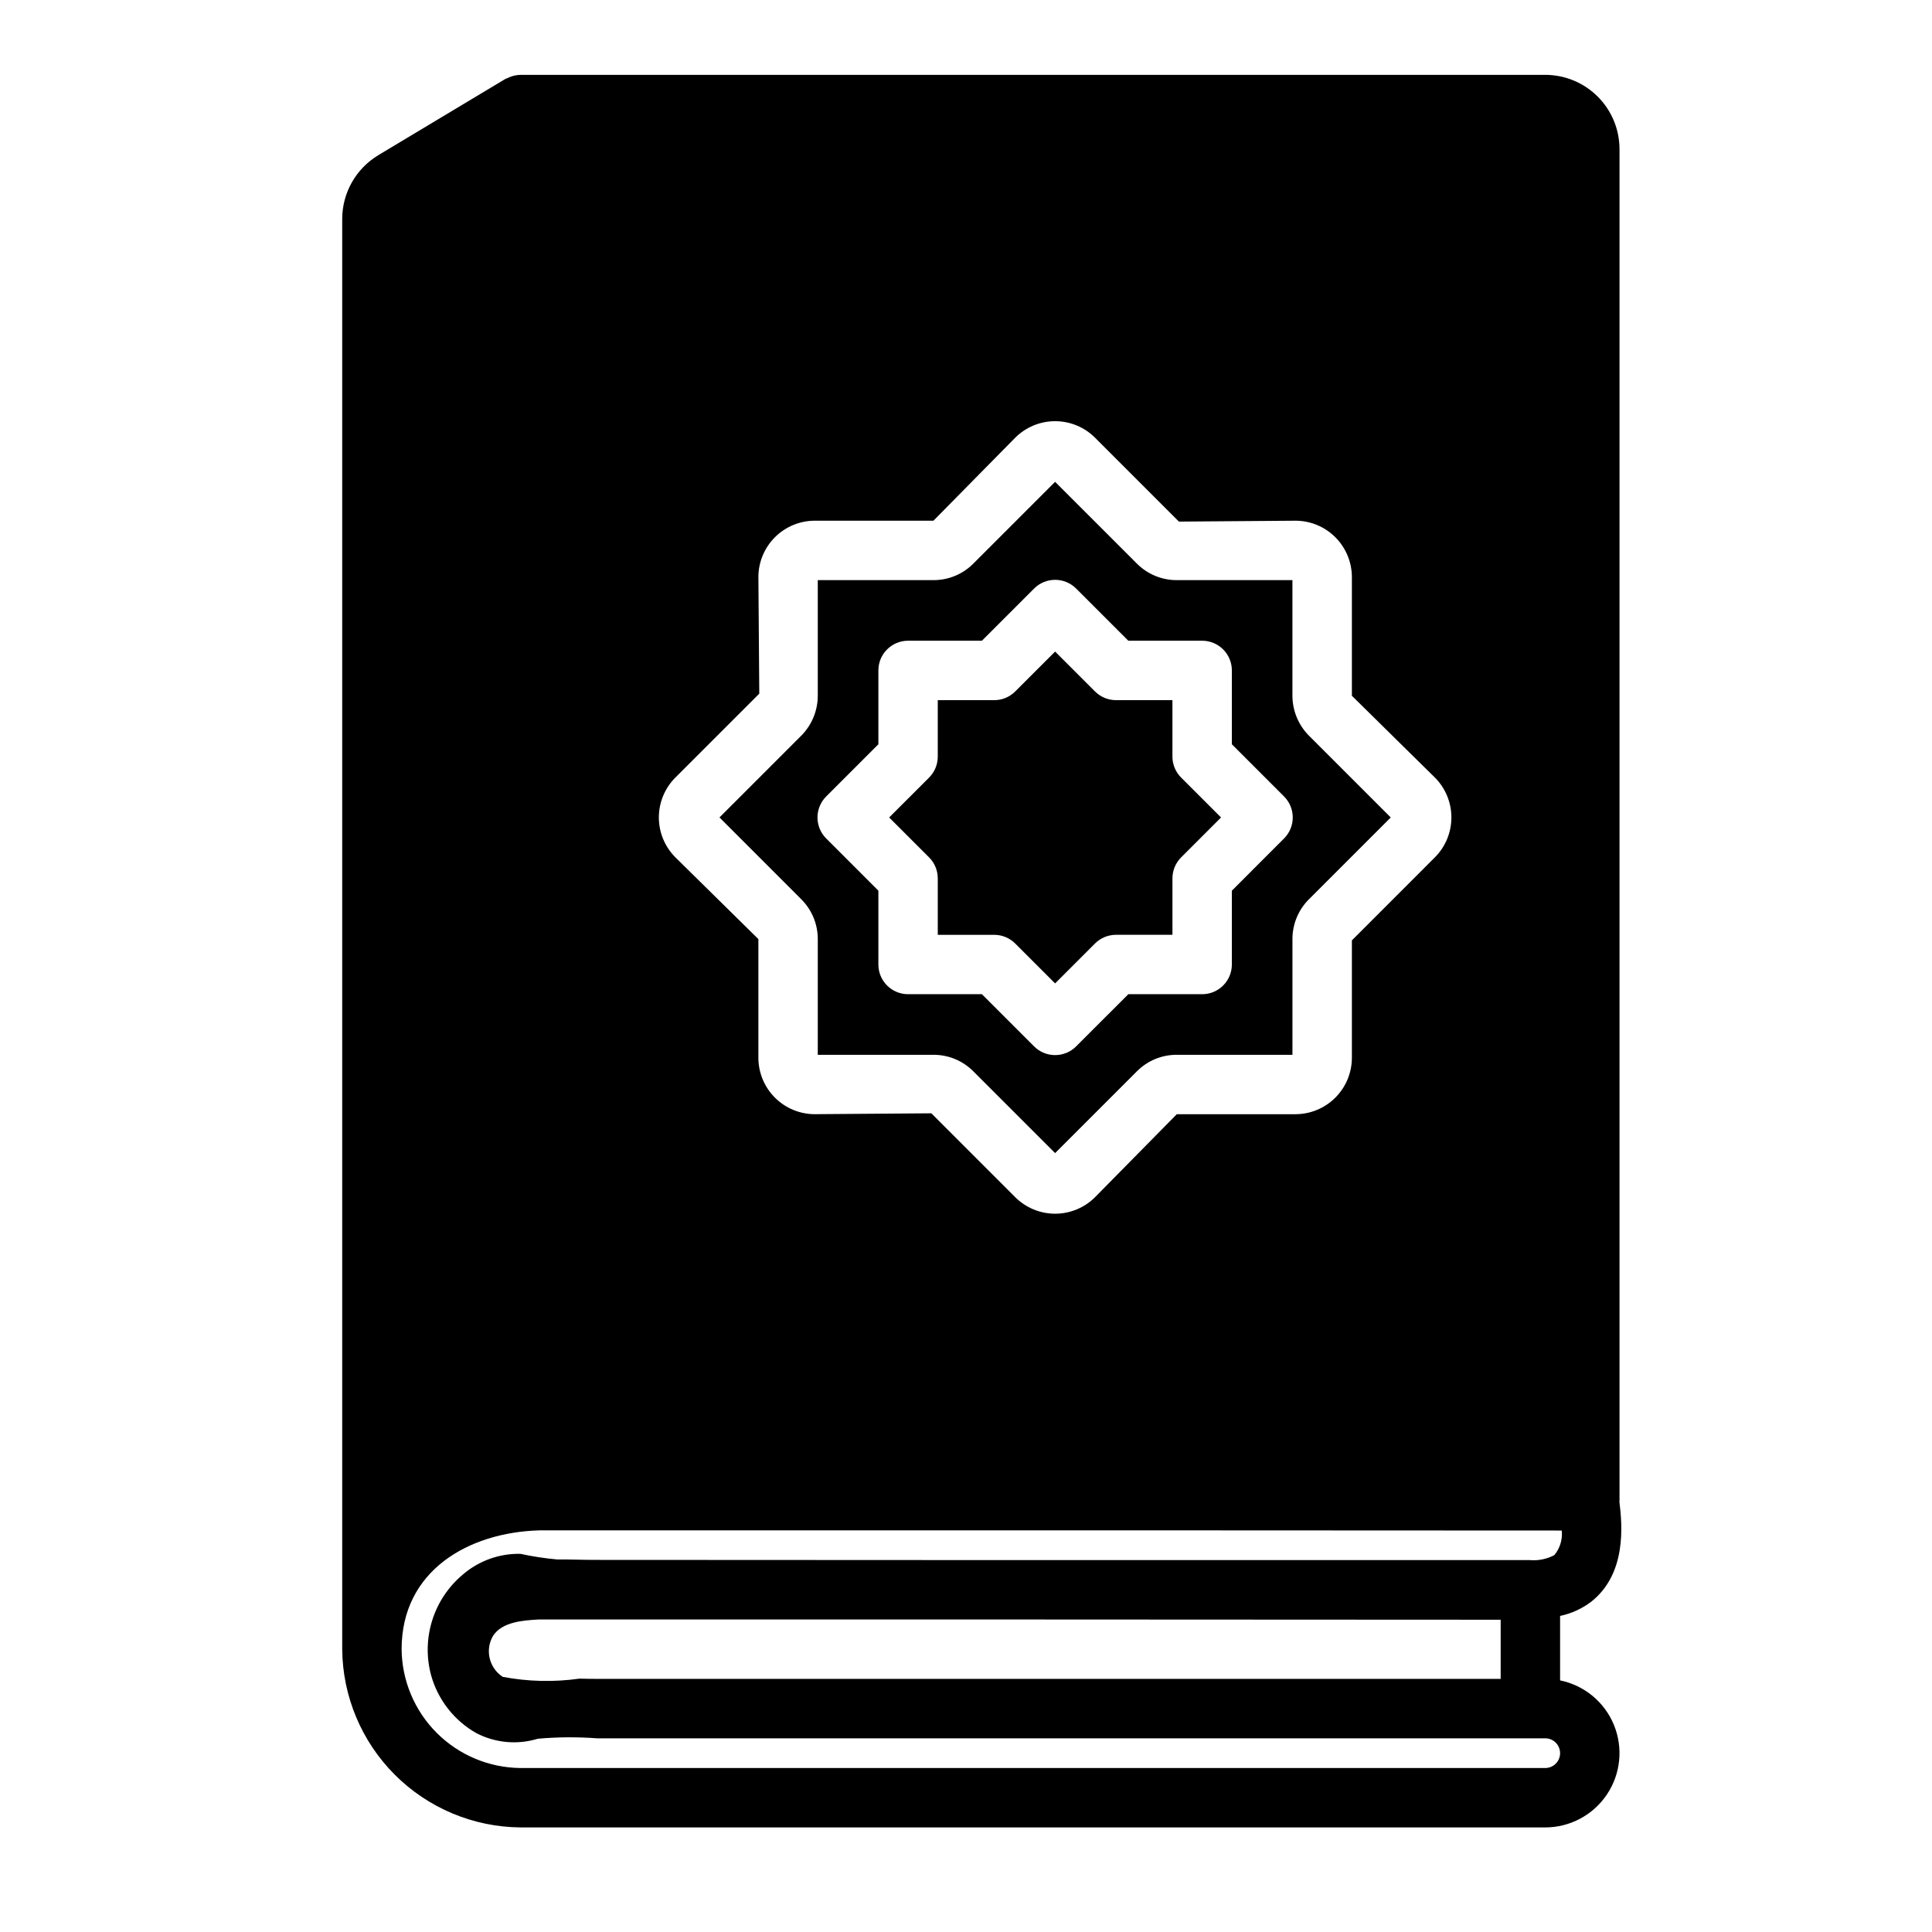
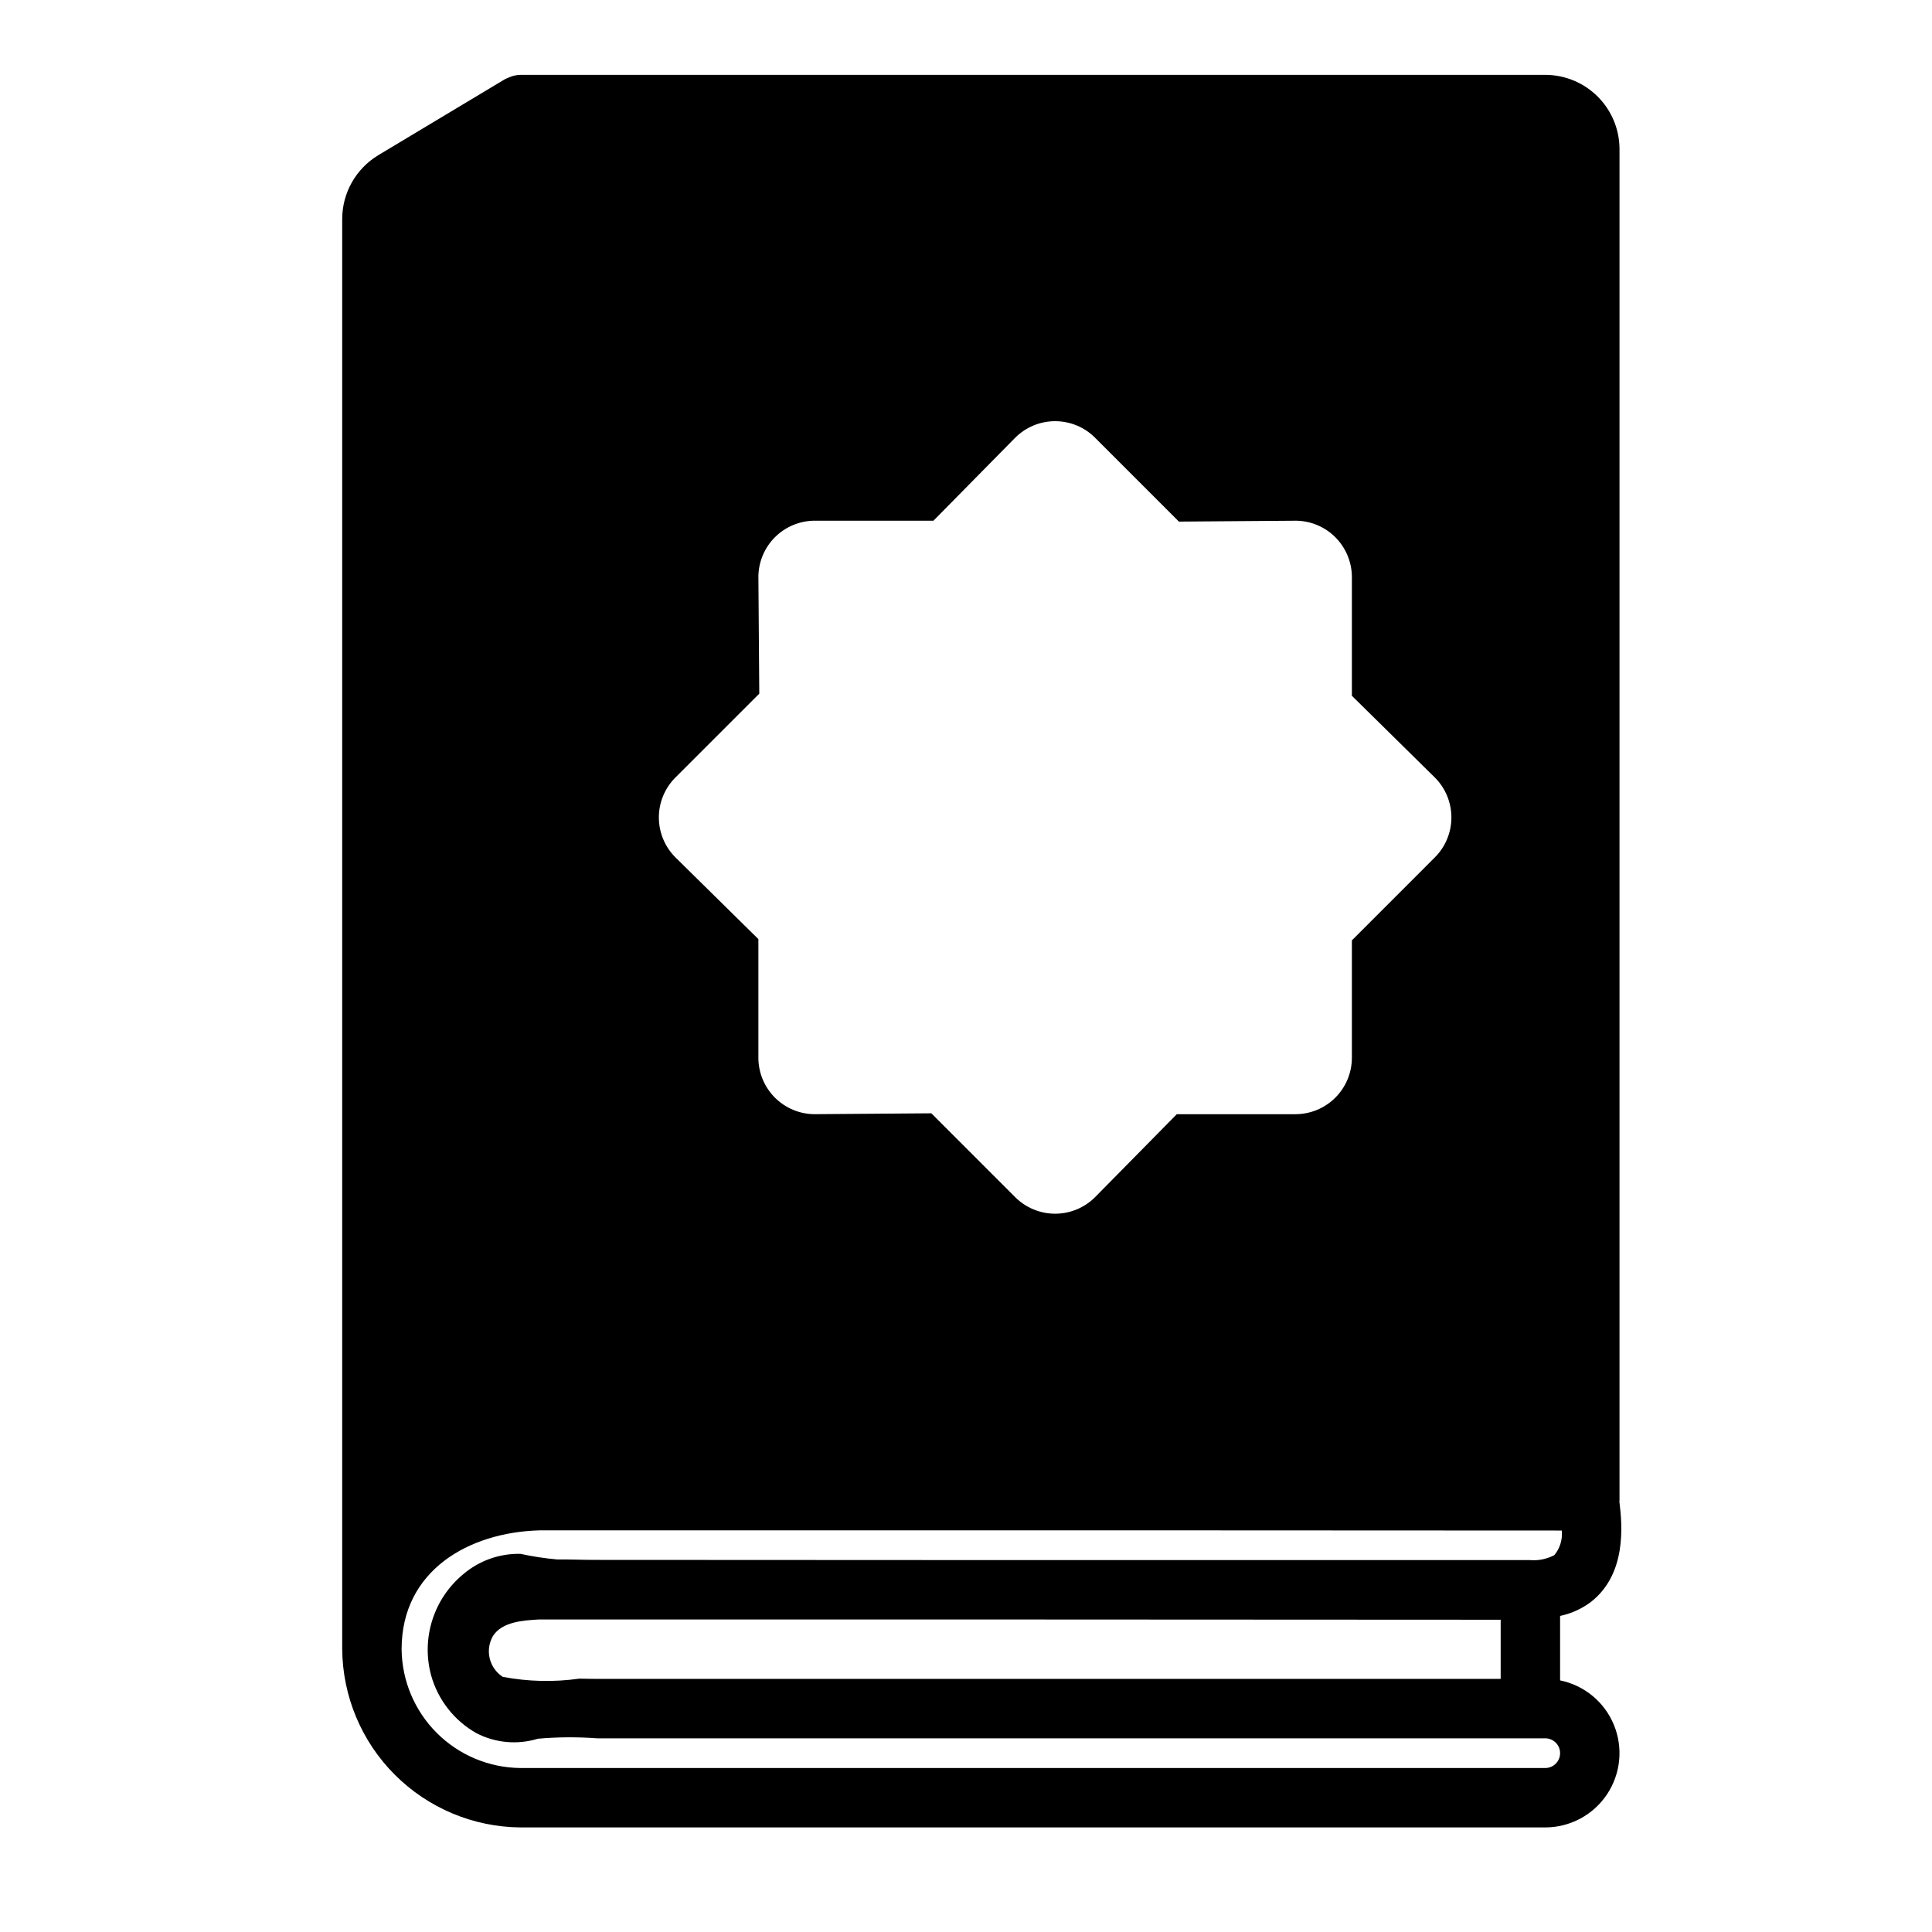
<svg xmlns="http://www.w3.org/2000/svg" fill="#000000" width="800px" height="800px" version="1.1" viewBox="144 144 512 512">
  <g>
-     <path d="m360.72 392.88v30.652h30.652-0.004c3.969-0.012 7.773 1.566 10.57 4.379l21.676 21.672 21.676-21.676c2.797-2.812 6.606-4.391 10.57-4.375h30.652v-30.652c-0.012-3.965 1.566-7.773 4.379-10.57l21.672-21.676-21.676-21.676v0.004c-2.793-2.812-4.367-6.609-4.379-10.57v-30.652h-30.648c-3.965 0.012-7.773-1.566-10.57-4.379l-21.676-21.672-21.676 21.676 0.004-0.004c-2.797 2.816-6.606 4.391-10.57 4.379h-30.652v30.652c-0.012 3.961-1.586 7.762-4.379 10.57l-21.672 21.672 21.676 21.676h-0.004c2.812 2.797 4.391 6.606 4.379 10.57zm2.227-37.812 13.832-13.832v-19.566c0-4.348 3.523-7.871 7.871-7.871h19.566l13.836-13.832c3.074-3.074 8.055-3.074 11.129 0l13.836 13.832h19.566c2.086 0 4.09 0.828 5.566 2.305 1.477 1.477 2.305 3.481 2.305 5.566v19.566l13.832 13.836c3.074 3.074 3.074 8.055 0 11.129l-13.832 13.836v19.566c0 2.086-0.828 4.09-2.305 5.566-1.477 1.477-3.481 2.305-5.566 2.305h-19.566l-13.836 13.832c-3.074 3.074-8.059 3.074-11.133 0l-13.832-13.832h-19.566c-4.348 0-7.871-3.523-7.871-7.871v-19.566l-13.832-13.836c-3.074-3.074-3.074-8.055 0-11.129z" />
-     <path d="m392.52 376.78v14.957h14.957c2.09 0 4.09 0.828 5.566 2.305l10.57 10.57 10.574-10.574c1.477-1.477 3.481-2.305 5.566-2.305h14.957v-14.953c0-2.09 0.828-4.09 2.305-5.566l10.57-10.574-10.574-10.574c-1.477-1.473-2.305-3.477-2.305-5.562v-14.957h-14.953c-2.09 0-4.09-0.828-5.566-2.305l-10.574-10.57-10.574 10.574c-1.477 1.477-3.477 2.305-5.566 2.305h-14.953v14.953c0 2.09-0.828 4.09-2.305 5.566l-10.574 10.57 10.574 10.574c1.477 1.477 2.305 3.481 2.305 5.566z" />
    <path d="m557.44 589.32v-17.082c2.988-0.625 5.801-1.91 8.23-3.754 9.387-7.398 8.285-20.172 7.477-26.609 0-0.066 0.039-0.121 0.039-0.188v-358.17c-0.004-5.219-2.082-10.223-5.769-13.91-3.691-3.691-8.691-5.766-13.91-5.773h-271.59l-0.027 0.004v0.004c-0.926 0.02-1.844 0.203-2.707 0.547-0.227 0.086-0.43 0.176-0.648 0.281-0.215 0.105-0.457 0.164-0.672 0.289l-33.629 20.176h0.004c-5.914 3.57-9.535 9.965-9.551 16.875v379.04c0.105 12.496 5.113 24.449 13.949 33.281 8.836 8.836 20.789 13.848 33.281 13.953h271.59c6.559-0.004 12.688-3.273 16.34-8.723 3.656-5.449 4.352-12.359 1.863-18.43-2.488-6.07-7.84-10.5-14.27-11.812zm-259.9-0.469v0.004c-6.75 0.957-13.613 0.797-20.312-0.473-3.598-2.348-4.738-7.094-2.594-10.816 2.441-3.856 8.195-4.148 12.219-4.391h112.93l141.91 0.07v15.676h-239.48c-1.555 0-3.117-0.035-4.684-0.066zm25.438-238.79 22.238-22.234-0.234-30.883h-0.004c0.004-3.965 1.582-7.766 4.383-10.57 2.805-2.801 6.606-4.379 10.566-4.383h31.445l21.676-22c2.809-2.801 6.609-4.371 10.57-4.371 3.965 0 7.766 1.57 10.57 4.371l22.238 22.238 30.883-0.234v-0.004c3.965 0.004 7.766 1.582 10.566 4.383 2.805 2.805 4.379 6.606 4.387 10.57v31.445l22 21.676v-0.004c2.801 2.805 4.371 6.609 4.371 10.57 0 3.965-1.57 7.766-4.371 10.57l-22 22.004v31.117c-0.008 3.965-1.582 7.766-4.387 10.566-2.801 2.805-6.602 4.383-10.566 4.387h-31.445l-21.676 22c-2.805 2.797-6.606 4.371-10.57 4.371-3.961 0-7.762-1.574-10.57-4.371l-22.234-22.238-30.883 0.234-0.004 0.004c-3.961-0.004-7.762-1.582-10.566-4.387-2.801-2.801-4.379-6.602-4.383-10.566v-31.445l-22-21.676c-2.801-2.805-4.375-6.606-4.375-10.57 0-3.961 1.574-7.766 4.375-10.57zm230.53 262.48h-271.59c-8.328-0.078-16.293-3.418-22.18-9.309-5.887-5.887-9.23-13.852-9.309-22.18 0.012-20.906 17.848-30.961 36.477-31.488h177.5l93.477 0.043c0.246 2.348-0.465 4.699-1.969 6.519-1.906 1-4.051 1.465-6.199 1.34-0.055 0-0.102-0.031-0.156-0.031h-149.8l-98.262-0.047c-3.262 0-6.519-0.148-9.781-0.117v0.004c-3.297-0.289-6.57-0.789-9.801-1.492-5.531-0.113-10.91 1.797-15.129 5.379-3.852 3.176-6.703 7.398-8.215 12.156-1.516 4.754-1.625 9.848-0.32 14.668 1.812 6.481 6.117 11.984 11.973 15.309 5.035 2.613 10.895 3.148 16.32 1.484 5.211-0.461 10.453-0.496 15.672-0.109h251.29c2.172 0 3.934 1.762 3.934 3.934 0 2.176-1.762 3.938-3.934 3.938z" />
  </g>
</svg>